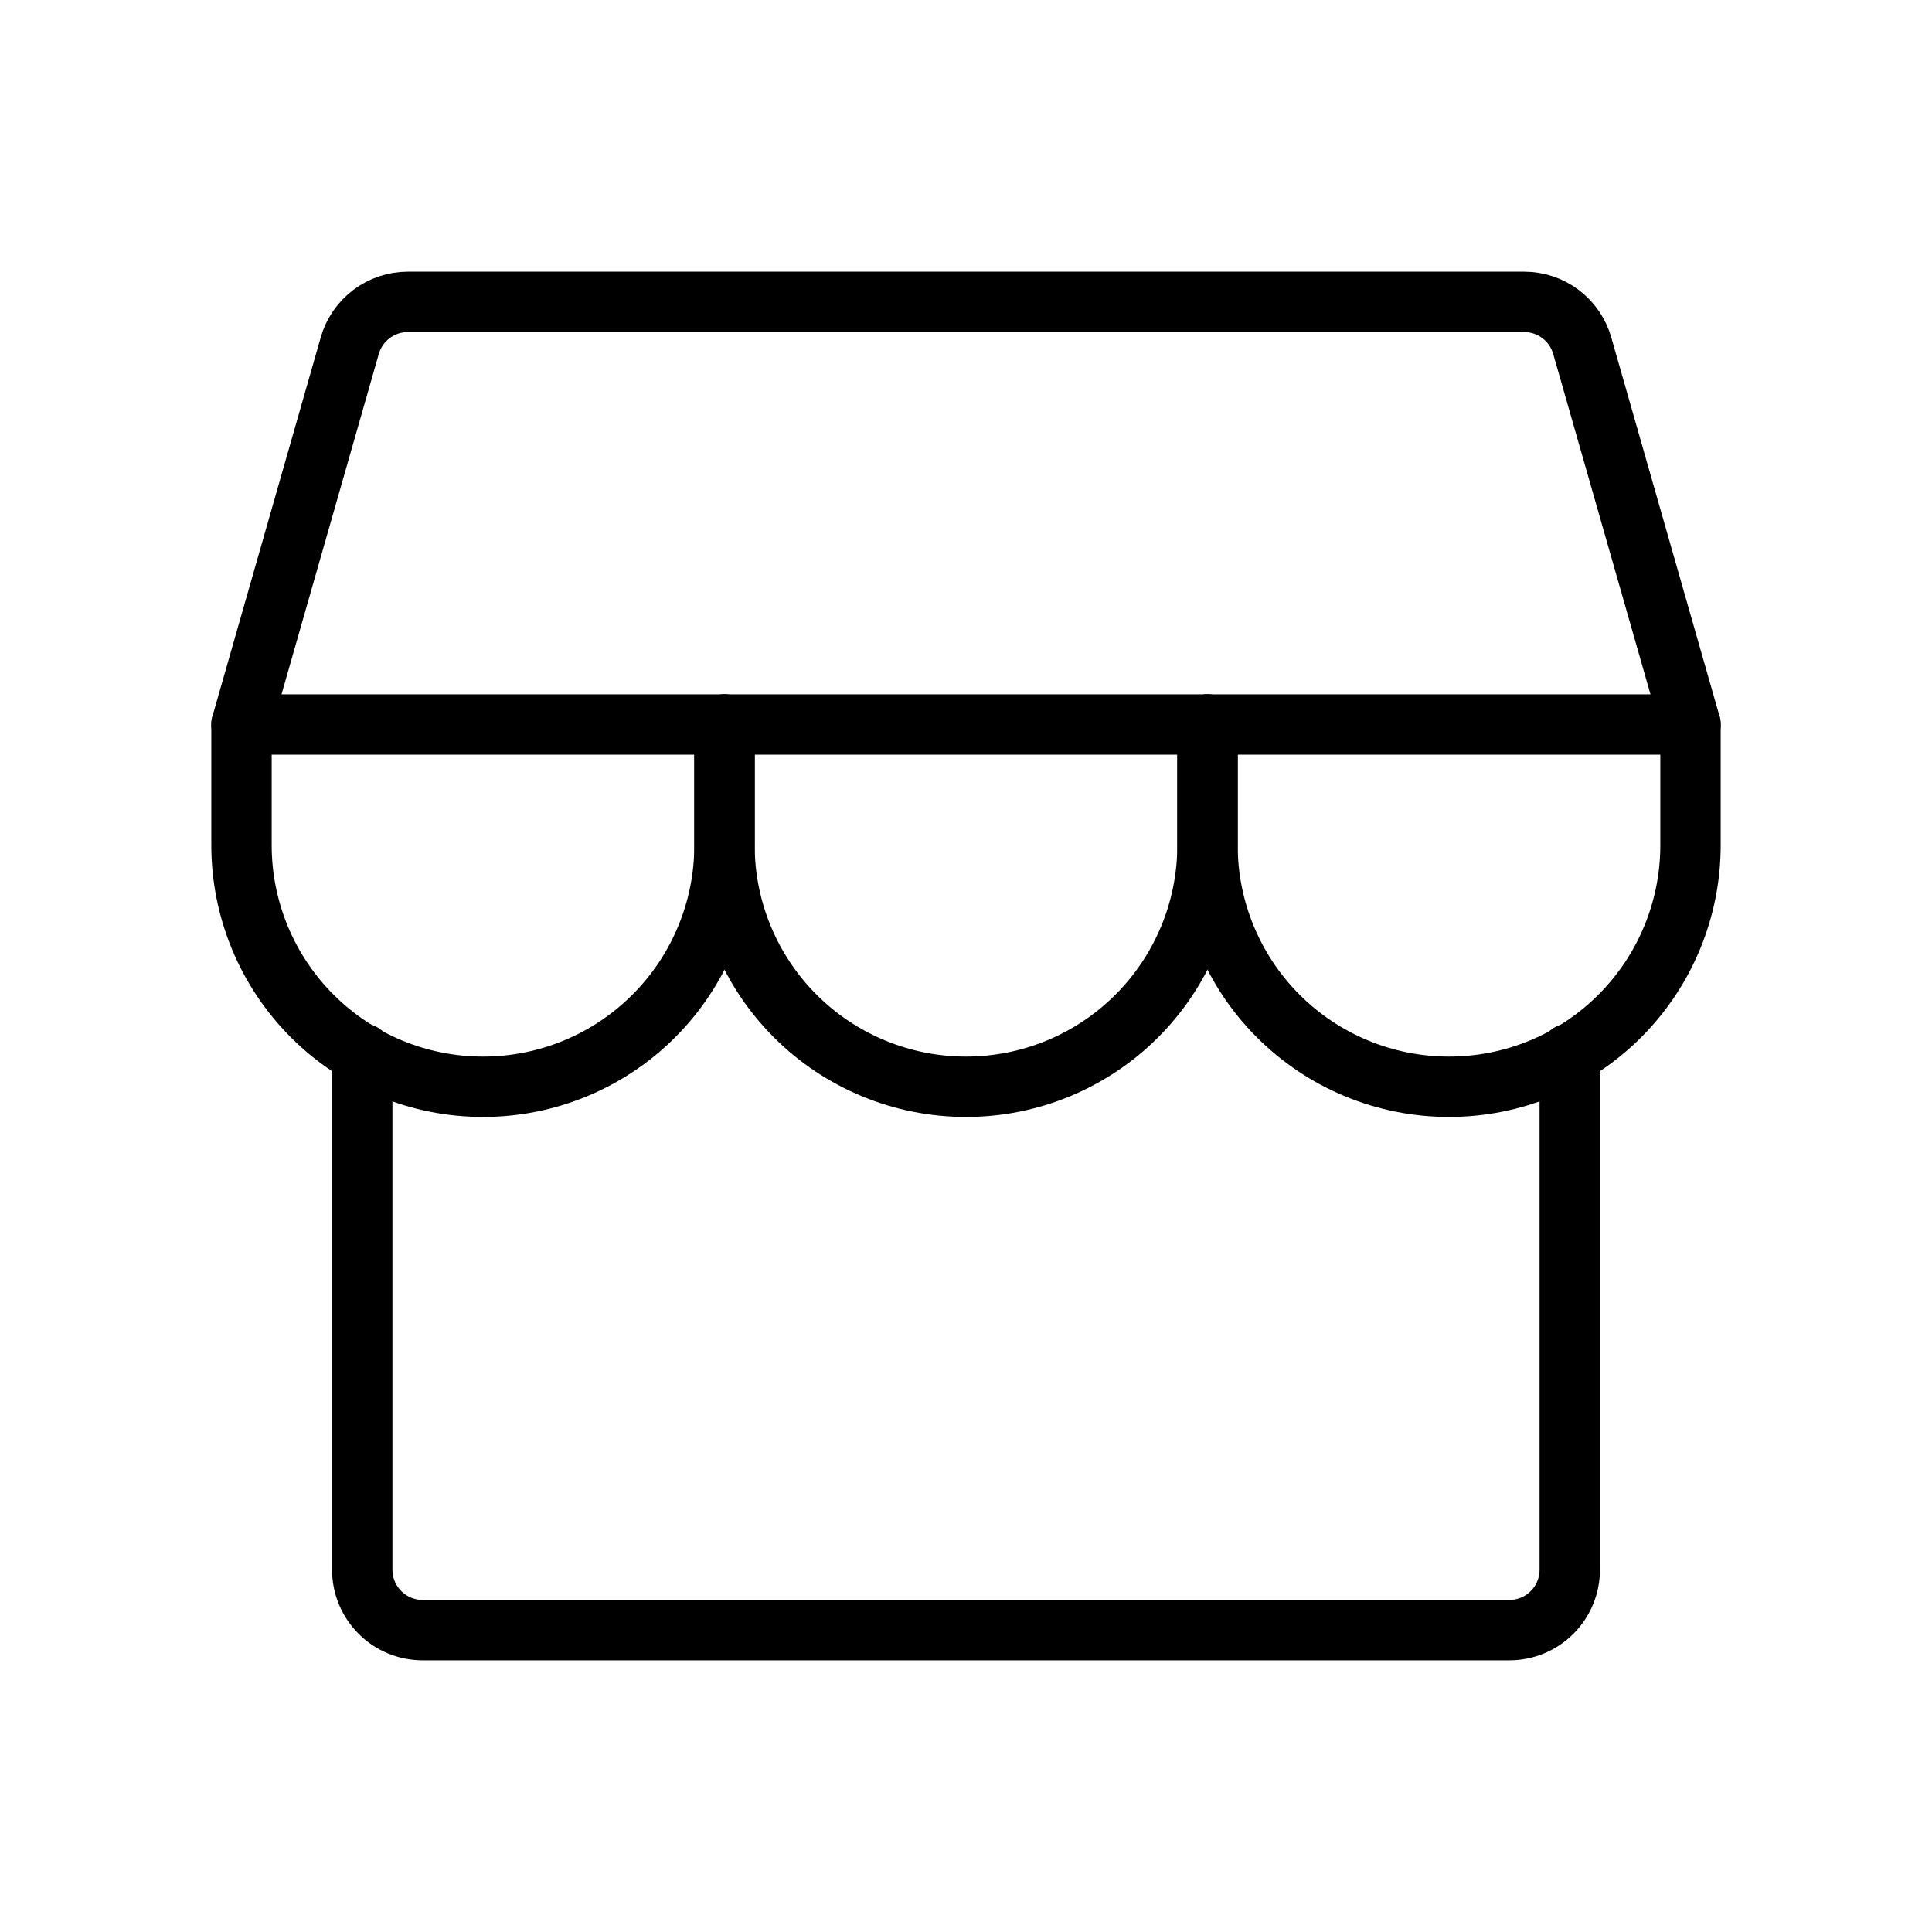
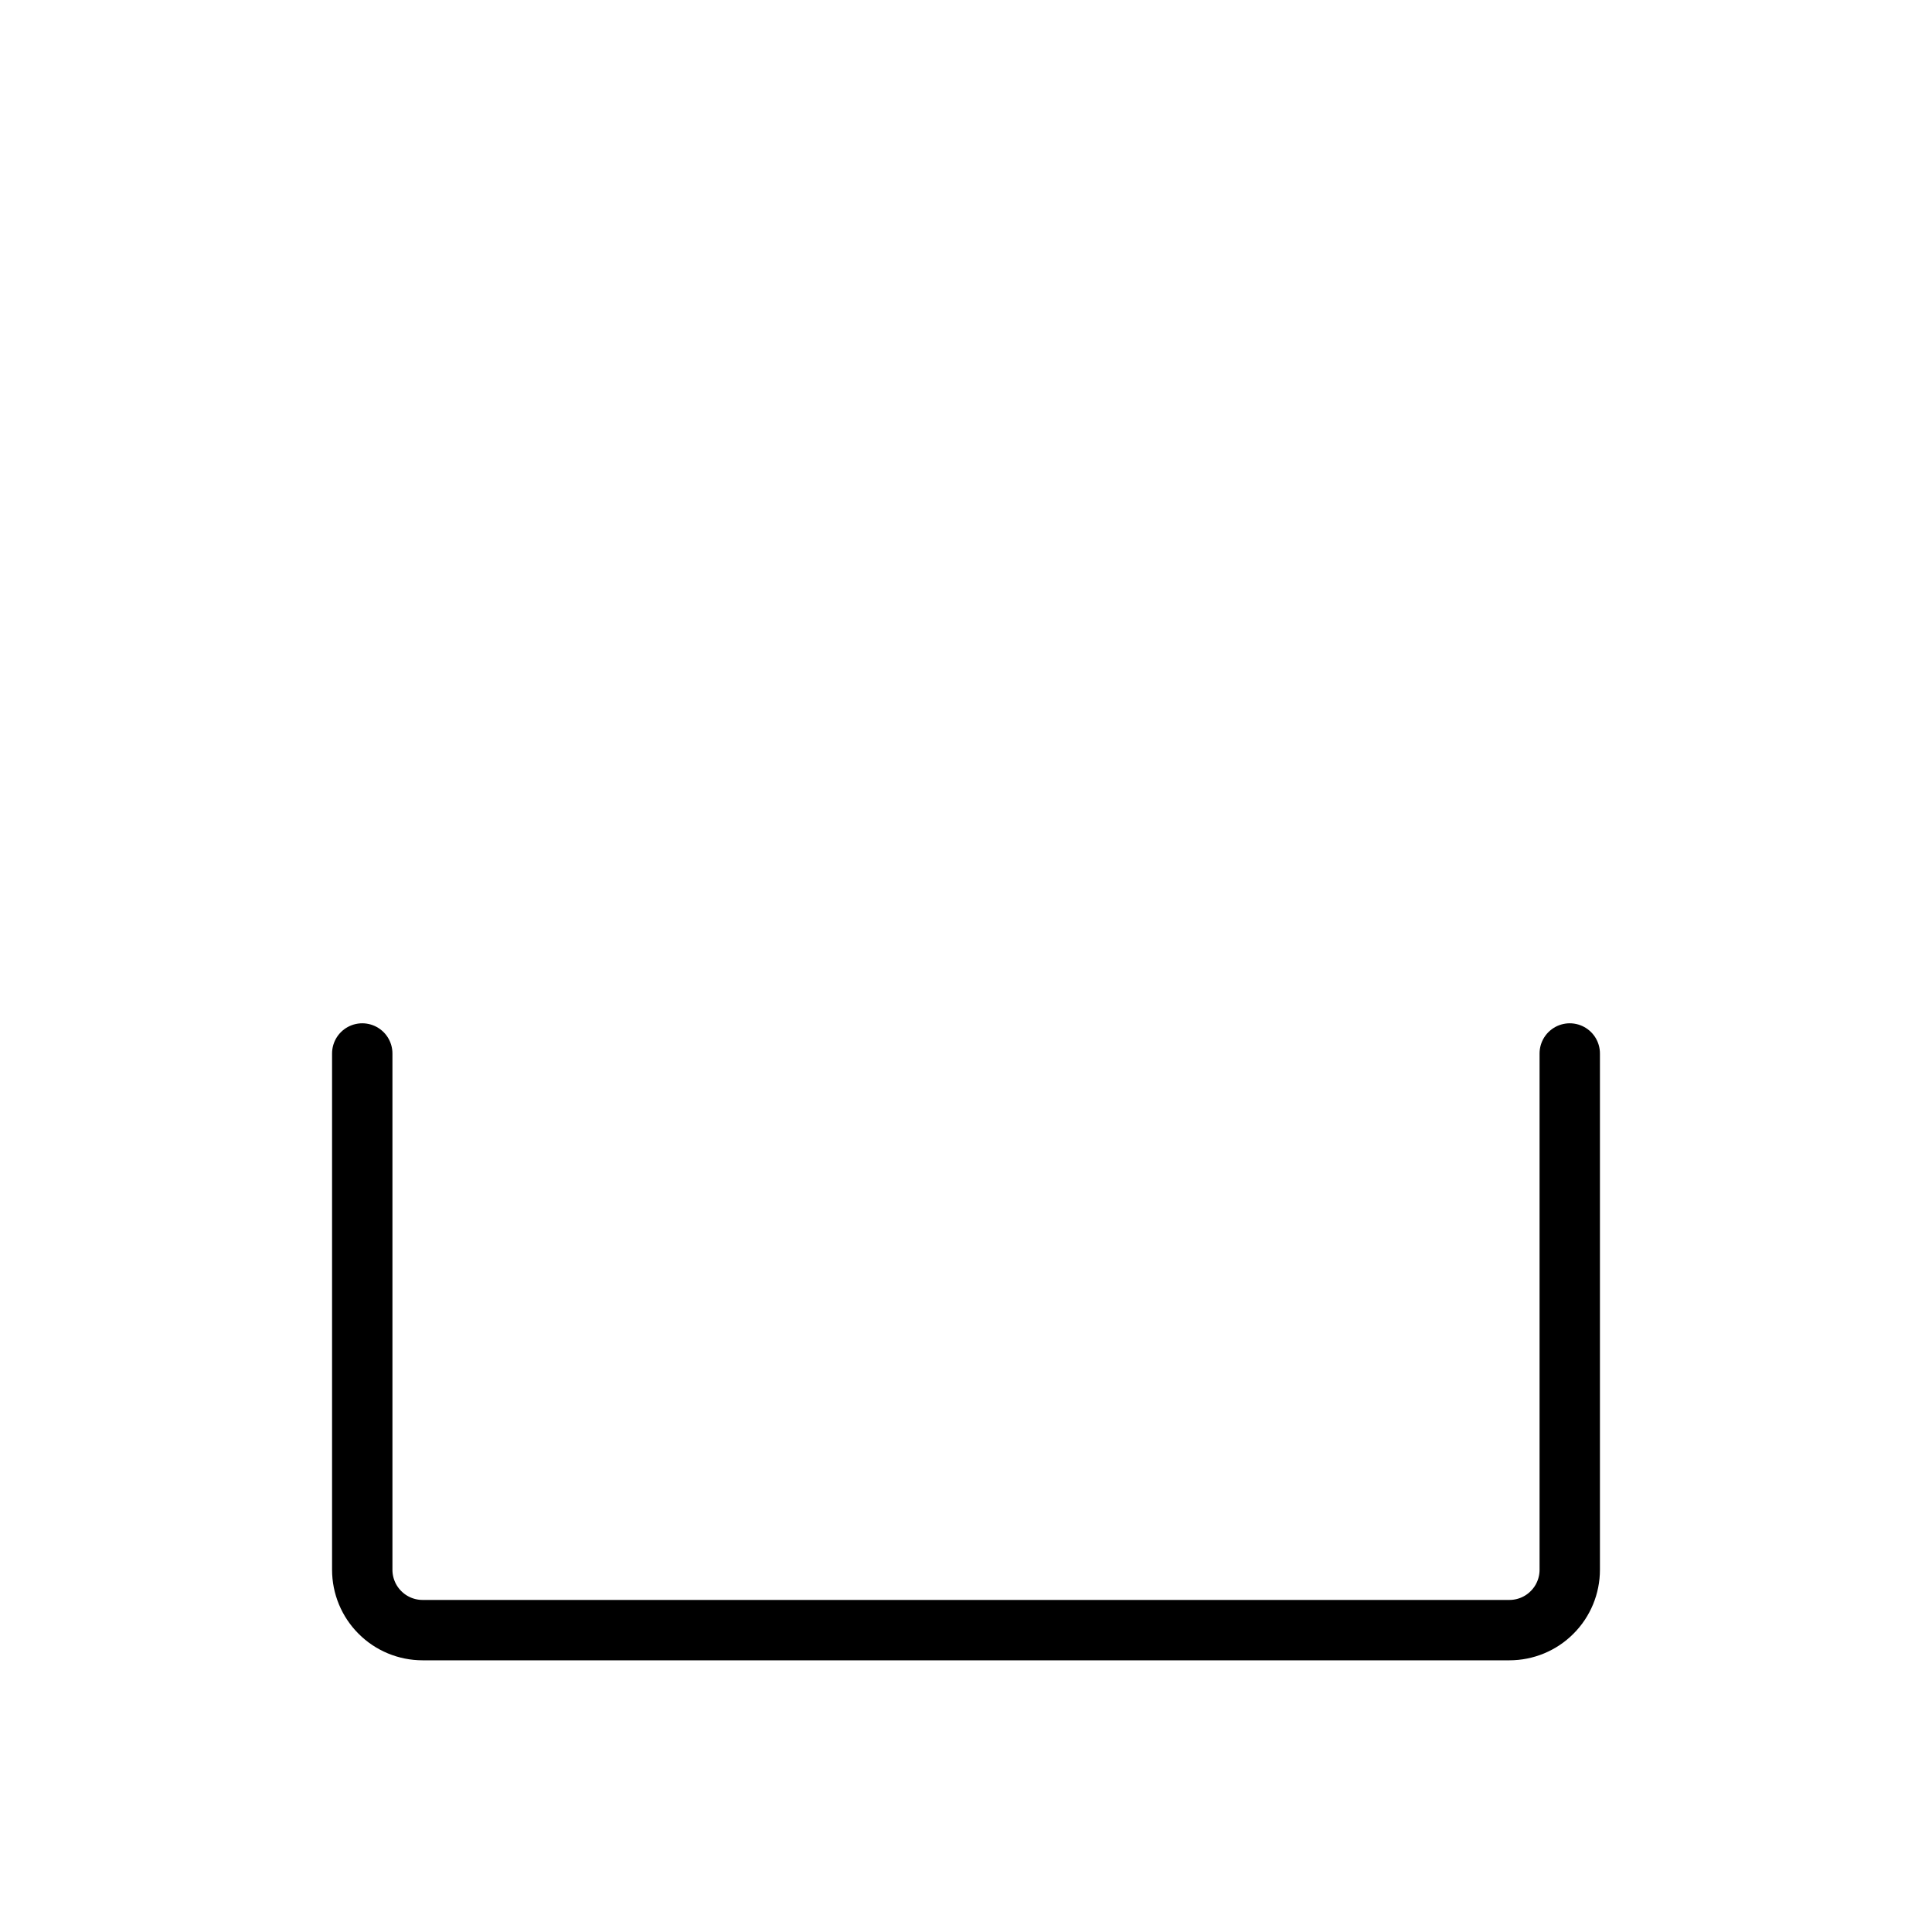
<svg xmlns="http://www.w3.org/2000/svg" width="32" height="32" viewBox="0 0 32 32" fill="none">
  <path d="M6 17.449V26C6 26.265 6.105 26.52 6.293 26.707C6.48 26.895 6.735 27 7 27H25C25.265 27 25.52 26.895 25.707 26.707C25.895 26.52 26 26.265 26 26V17.449" stroke="black" stroke-linecap="round" stroke-linejoin="round" />
-   <path d="M6.754 5H25.246C25.463 5 25.674 5.071 25.848 5.202C26.021 5.333 26.148 5.517 26.207 5.726L28 12H4L5.793 5.726C5.852 5.517 5.979 5.333 6.152 5.202C6.326 5.071 6.537 5 6.754 5Z" stroke="black" stroke-linecap="round" stroke-linejoin="round" />
-   <path d="M12 12V14C12 15.061 11.579 16.078 10.828 16.829C10.078 17.579 9.061 18 8 18C6.939 18 5.922 17.579 5.172 16.829C4.421 16.078 4 15.061 4 14V12" stroke="black" stroke-linecap="round" stroke-linejoin="round" />
-   <path d="M20 12V14C20 15.061 19.579 16.078 18.828 16.829C18.078 17.579 17.061 18 16 18C14.939 18 13.922 17.579 13.172 16.829C12.421 16.078 12 15.061 12 14V12" stroke="black" stroke-linecap="round" stroke-linejoin="round" />
-   <path d="M28 12V14C28 15.061 27.579 16.078 26.828 16.829C26.078 17.579 25.061 18 24 18C22.939 18 21.922 17.579 21.172 16.829C20.421 16.078 20 15.061 20 14V12" stroke="black" stroke-linecap="round" stroke-linejoin="round" />
</svg>